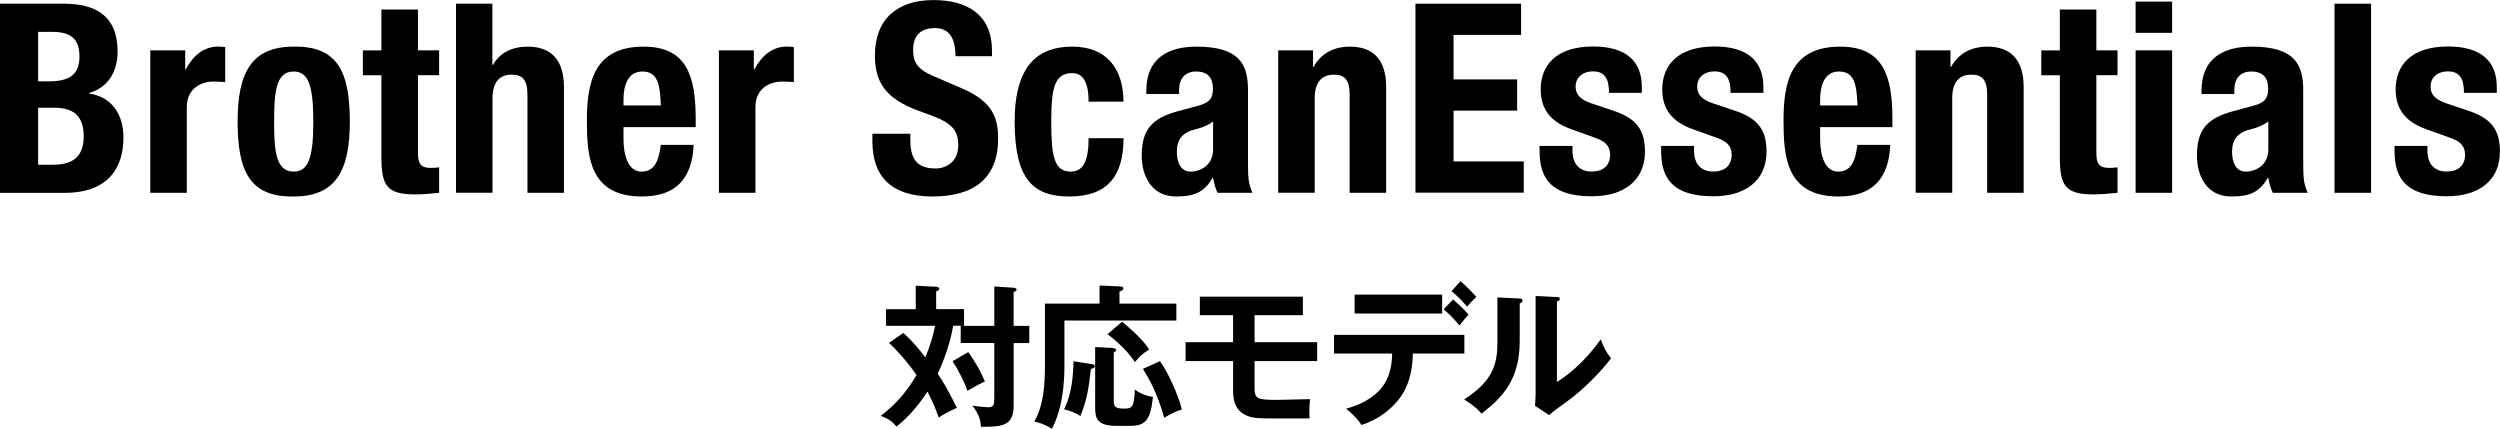
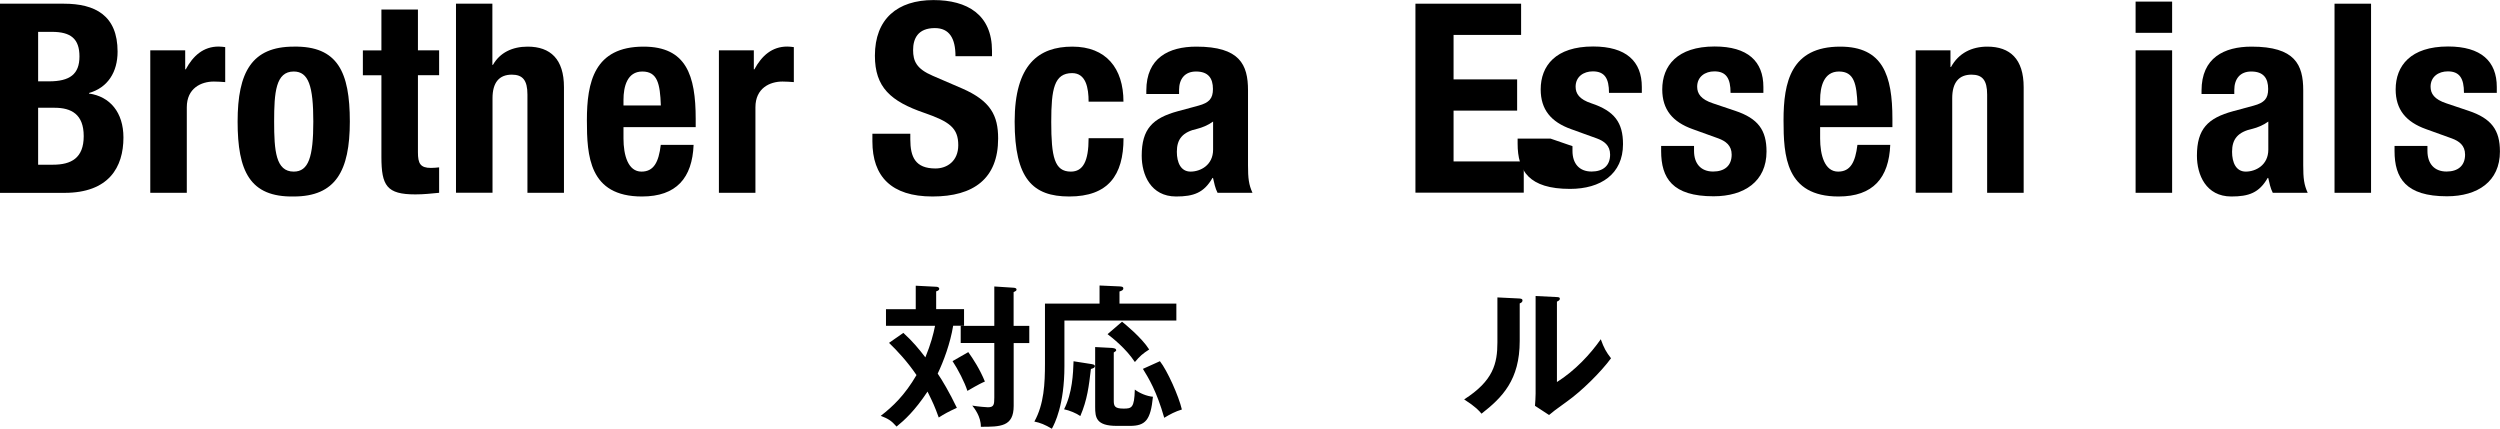
<svg xmlns="http://www.w3.org/2000/svg" version="1.1" viewBox="0 0 358.67 61.5">
  <g>
    <g id="_レイヤー_1" data-name="レイヤー_1">
      <g>
        <g>
          <path d="M0,.53h9.16c4.48,0,7.71,1.67,7.71,6.88,0,2.93-1.41,5.17-4.1,5.93v.08c3,.42,4.94,2.7,4.94,6.31,0,4.25-2.09,7.94-8.47,7.94H0V.53ZM5.47,11.67h1.56c3,0,4.37-1.03,4.37-3.57s-1.25-3.53-3.95-3.53h-1.98v7.11ZM5.47,23.63h2.13c2.62,0,4.41-.95,4.41-4.1s-1.79-4.07-4.18-4.07h-2.36v8.17Z" />
          <path d="M21.55,7.22h5.02v2.73h.08c1.06-1.97,2.55-3.27,4.71-3.27.3,0,.65.04.95.08v5.02c-.53-.04-1.1-.08-1.63-.08-1.82,0-3.88.95-3.88,3.69v12.27h-5.24V7.22Z" />
          <path d="M42.14,6.69c6.31-.11,8.05,3.65,8.05,10.75s-2.05,10.75-8.05,10.75c-6.31.11-8.05-3.65-8.05-10.75s2.05-10.75,8.05-10.75ZM42.14,24.62c2.13,0,2.81-2.09,2.81-7.18s-.68-7.18-2.81-7.18c-2.58,0-2.81,3-2.81,7.18s.23,7.18,2.81,7.18Z" />
          <path d="M54.72,1.37h5.24v5.85h3.04v3.57h-3.04v11.06c0,1.6.34,2.24,1.86,2.24.42,0,.84-.04,1.18-.08v3.65c-1.14.11-2.2.23-3.42.23-4.1,0-4.86-1.25-4.86-5.39v-11.7h-2.66v-3.57h2.66V1.37Z" />
          <path d="M65.4.53h5.24v8.78h.08c.99-1.75,2.77-2.62,4.98-2.62,3.27,0,5.21,1.79,5.21,5.81v15.16h-5.24v-14.1c0-2.05-.68-2.85-2.24-2.85-1.79,0-2.77,1.1-2.77,3.38v13.56h-5.24V.53Z" />
          <path d="M89.45,18.24v1.63c0,2.39.65,4.75,2.58,4.75,1.75,0,2.47-1.33,2.77-3.84h4.71c-.19,4.75-2.47,7.41-7.41,7.41-7.6,0-7.9-5.85-7.9-10.94,0-5.47,1.06-10.56,8.13-10.56,6.12,0,7.48,4.1,7.48,10.37v1.18h-10.37ZM94.81,15.12c-.11-3.12-.49-4.86-2.66-4.86s-2.7,2.17-2.7,4.07v.8h5.36Z" />
          <path d="M103.13,7.22h5.02v2.73h.08c1.06-1.97,2.55-3.27,4.71-3.27.3,0,.65.04.95.08v5.02c-.53-.04-1.1-.08-1.63-.08-1.82,0-3.88.95-3.88,3.69v12.27h-5.24V7.22Z" />
          <path d="M130.6,19.19v.8c0,2.54.72,4.18,3.61,4.18,1.67,0,3.27-1.06,3.27-3.34,0-2.47-1.25-3.38-4.86-4.63-4.86-1.67-7.1-3.69-7.1-8.21,0-5.28,3.23-7.98,8.4-7.98,4.86,0,8.4,2.09,8.4,7.29v.76h-5.24c0-2.55-.87-4.03-2.96-4.03-2.47,0-3.12,1.56-3.12,3.15s.49,2.7,2.81,3.69l4.22,1.82c4.1,1.79,5.17,3.88,5.17,7.18,0,5.74-3.5,8.32-9.42,8.32s-8.62-2.89-8.62-7.9v-1.1h5.47Z" />
          <path d="M156.18,14.59c0-1.98-.38-4.1-2.36-4.1-2.58,0-3,2.28-3,6.99,0,5.05.46,7.14,2.81,7.14,1.75,0,2.55-1.48,2.55-4.79h5.01c0,5.36-2.24,8.36-7.79,8.36-5.24,0-7.83-2.55-7.83-10.75s3.46-10.75,8.28-10.75,7.33,3.08,7.33,7.9h-5.01Z" />
          <path d="M164.46,13.49v-.49c0-4.71,3.23-6.31,7.18-6.31,6.23,0,7.41,2.58,7.41,6.27v10.75c0,1.9.11,2.77.64,3.95h-5.01c-.34-.65-.49-1.44-.65-2.13h-.08c-1.22,2.13-2.7,2.66-5.21,2.66-3.65,0-4.94-3.12-4.94-5.85,0-3.84,1.56-5.39,5.17-6.38l2.96-.8c1.56-.42,2.09-1.03,2.09-2.39,0-1.56-.68-2.51-2.43-2.51-1.6,0-2.43,1.06-2.43,2.66v.57h-4.71ZM174.04,17.44c-.72.53-1.6.87-2.24,1.03-2.13.46-2.96,1.48-2.96,3.3,0,1.56.57,2.85,1.97,2.85s3.23-.91,3.23-3.15v-4.03Z" />
-           <path d="M183.35,7.22h5.02v2.39h.08c1.1-2.01,3-2.92,5.21-2.92,3.27,0,5.21,1.79,5.21,5.81v15.16h-5.24v-14.1c0-2.05-.68-2.85-2.24-2.85-1.79,0-2.77,1.1-2.77,3.38v13.56h-5.24V7.22Z" />
          <path d="M218.23.53v4.48h-9.69v6.38h9.12v4.48h-9.12v7.29h10.07v4.48h-15.54V.53h15.16Z" />
-           <path d="M225.6,20.97v.68c0,1.79.95,2.96,2.74,2.96,1.6,0,2.66-.8,2.66-2.43,0-1.33-.88-1.94-1.9-2.32l-3.69-1.33c-2.89-1.03-4.37-2.81-4.37-5.7,0-3.38,2.13-6.16,7.52-6.16,4.75,0,6.99,2.13,6.99,5.81v.84h-4.71c0-2.05-.61-3.08-2.32-3.08-1.33,0-2.47.76-2.47,2.2,0,.99.53,1.82,2.28,2.39l3.15,1.06c3.31,1.1,4.52,2.77,4.52,5.85,0,4.29-3.19,6.42-7.6,6.42-5.89,0-7.52-2.58-7.52-6.5v-.72h4.71Z" />
+           <path d="M225.6,20.97v.68c0,1.79.95,2.96,2.74,2.96,1.6,0,2.66-.8,2.66-2.43,0-1.33-.88-1.94-1.9-2.32l-3.69-1.33c-2.89-1.03-4.37-2.81-4.37-5.7,0-3.38,2.13-6.16,7.52-6.16,4.75,0,6.99,2.13,6.99,5.81v.84h-4.71c0-2.05-.61-3.08-2.32-3.08-1.33,0-2.47.76-2.47,2.2,0,.99.53,1.82,2.28,2.39c3.31,1.1,4.52,2.77,4.52,5.85,0,4.29-3.19,6.42-7.6,6.42-5.89,0-7.52-2.58-7.52-6.5v-.72h4.71Z" />
          <path d="M243.04,20.97v.68c0,1.79.95,2.96,2.74,2.96,1.6,0,2.66-.8,2.66-2.43,0-1.33-.88-1.94-1.9-2.32l-3.69-1.33c-2.89-1.03-4.37-2.81-4.37-5.7,0-3.38,2.13-6.16,7.52-6.16,4.75,0,6.99,2.13,6.99,5.81v.84h-4.71c0-2.05-.61-3.08-2.32-3.08-1.33,0-2.47.76-2.47,2.2,0,.99.53,1.82,2.28,2.39l3.15,1.06c3.31,1.1,4.52,2.77,4.52,5.85,0,4.29-3.19,6.42-7.6,6.42-5.89,0-7.52-2.58-7.52-6.5v-.72h4.71Z" />
          <path d="M261.13,18.24v1.63c0,2.39.65,4.75,2.58,4.75,1.75,0,2.47-1.33,2.77-3.84h4.71c-.19,4.75-2.47,7.41-7.41,7.41-7.6,0-7.9-5.85-7.9-10.94,0-5.47,1.06-10.56,8.13-10.56,6.12,0,7.49,4.1,7.49,10.37v1.18h-10.37ZM266.49,15.12c-.11-3.12-.49-4.86-2.66-4.86s-2.7,2.17-2.7,4.07v.8h5.36Z" />
          <path d="M274.81,7.22h5.02v2.39h.08c1.1-2.01,3-2.92,5.21-2.92,3.27,0,5.21,1.79,5.21,5.81v15.16h-5.24v-14.1c0-2.05-.68-2.85-2.24-2.85-1.79,0-2.77,1.1-2.77,3.38v13.56h-5.24V7.22Z" />
-           <path d="M295.52,1.37h5.24v5.85h3.04v3.57h-3.04v11.06c0,1.6.34,2.24,1.86,2.24.42,0,.84-.04,1.18-.08v3.65c-1.14.11-2.2.23-3.42.23-4.1,0-4.86-1.25-4.86-5.39v-11.7h-2.66v-3.57h2.66V1.37Z" />
          <path d="M306.39.23h5.24v4.48h-5.24V.23ZM306.39,7.22h5.24v20.44h-5.24V7.22Z" />
          <path d="M315.85,13.49v-.49c0-4.71,3.23-6.31,7.18-6.31,6.23,0,7.41,2.58,7.41,6.27v10.75c0,1.9.11,2.77.64,3.95h-5.01c-.34-.65-.49-1.44-.65-2.13h-.08c-1.22,2.13-2.7,2.66-5.21,2.66-3.65,0-4.94-3.12-4.94-5.85,0-3.84,1.56-5.39,5.17-6.38l2.96-.8c1.56-.42,2.09-1.03,2.09-2.39,0-1.56-.68-2.51-2.43-2.51-1.6,0-2.43,1.06-2.43,2.66v.57h-4.71ZM325.43,17.44c-.72.53-1.6.87-2.24,1.03-2.13.46-2.96,1.48-2.96,3.3,0,1.56.57,2.85,1.97,2.85s3.23-.91,3.23-3.15v-4.03Z" />
          <path d="M334.93.53h5.24v27.13h-5.24V.53Z" />
          <path d="M348.26,20.97v.68c0,1.79.95,2.96,2.74,2.96,1.6,0,2.66-.8,2.66-2.43,0-1.33-.87-1.94-1.9-2.32l-3.69-1.33c-2.89-1.03-4.37-2.81-4.37-5.7,0-3.38,2.13-6.16,7.52-6.16,4.75,0,6.99,2.13,6.99,5.81v.84h-4.71c0-2.05-.61-3.08-2.32-3.08-1.33,0-2.47.76-2.47,2.2,0,.99.53,1.82,2.28,2.39l3.15,1.06c3.31,1.1,4.52,2.77,4.52,5.85,0,4.29-3.19,6.42-7.6,6.42-5.89,0-7.52-2.58-7.52-6.5v-.72h4.71Z" />
        </g>
        <g>
          <path d="M129.59,47.75c1.36,1.23,2.27,2.35,3.17,3.52.79-1.94,1.14-3.28,1.39-4.53h-7.04v-2.38h4.27v-3.37l2.93.15c.18,0,.44.07.44.29s-.24.31-.44.37v2.55h4v2.38h-1.56c-.42,2.55-1.36,5.06-2.22,6.87.62.9,1.72,2.75,2.75,4.91-1.21.55-1.8.88-2.6,1.39-.59-1.63-.81-2.09-1.61-3.72-1.85,2.79-3.32,4.11-4.44,5.02-.75-.86-1.23-1.14-2.27-1.54,1.74-1.34,3.45-2.97,5.13-5.85-1.32-1.94-2.73-3.45-3.94-4.62l2.05-1.43ZM138.92,50.52c.7.97,1.69,2.51,2.38,4.22-.42.18-.81.35-2.51,1.34-.37-1.19-1.36-3.12-2.13-4.27l2.27-1.3ZM147.67,46.76v2.46h-2.24v9.02c0,2.99-1.91,2.99-4.71,2.99.02-1.5-.97-2.71-1.23-3.04.86.15,2.09.24,2.24.24.86,0,.92-.38.92-1.39v-7.83h-4.82v-2.46h4.82v-5.65l2.77.18c.26.02.42.09.42.26,0,.15-.07.2-.42.37v4.84h2.24Z" />
          <path d="M168.77,43.55v2.44h-16.06v6.54c0,5.57-1.41,8.27-1.8,8.98-.99-.59-1.67-.86-2.51-1.03,1.39-2.51,1.52-5.46,1.52-8.34v-8.58h7.83v-2.6l2.88.13c.29.02.53.04.53.29s-.22.33-.55.44v1.74h8.16ZM156.71,52.26c.15.02.37.09.37.26,0,.24-.22.31-.57.42-.29,2.44-.51,4.4-1.52,6.75-.57-.4-1.54-.81-2.33-.97,1.19-2.33,1.3-5.12,1.36-6.89l2.68.42ZM159.59,49.93c.35.02.55.13.55.31,0,.11-.11.18-.35.33v6.84c0,.81.07,1.21,1.39,1.21,1.17,0,1.56-.07,1.63-2.73.7.53,1.71.95,2.6,1.03-.33,3.34-1.06,4.18-3.3,4.18h-1.89c-2.97,0-3.1-1.21-3.1-2.73v-8.58l2.49.13ZM160.98,46.16c.29.22,2.84,2.29,3.89,3.98-.92.59-1.34.95-2.05,1.8-1.32-2-3.28-3.5-3.92-4l2.07-1.78ZM166.41,51.82c1.06,1.34,2.71,5.02,3.15,6.93-.95.29-1.69.68-2.53,1.19-1.1-3.85-2.22-5.65-3.06-7.02l2.44-1.1Z" />
-           <path d="M179.99,49.09h8.98v2.71h-8.98v3.72c0,1.69.22,1.85,3.37,1.85.48,0,3.06-.07,4.6-.11-.09.64-.11,1.47-.11,2.11,0,.31.02.42.04.66-7.22.04-7.61-.02-8.23-.15-2.75-.62-2.75-2.86-2.75-4.03v-4.05h-6.82v-2.71h6.82v-3.87h-4.77v-2.66h14.78v2.66h-6.93v3.87Z" />
-           <path d="M191.39,50.72v-2.68h18.7v2.68h-7.39c-.07,3.83-1.34,5.9-2.49,7.13-.84.9-2.31,2.29-4.88,3.12-.7-1.06-1.58-1.85-2.22-2.33,5.94-1.65,6.56-5.28,6.62-7.92h-8.34ZM206.9,42.27v2.71h-12.56v-2.71h12.56ZM208.48,42.97c.48.4,1.67,1.52,2.2,2.16-.29.31-.37.44-1.3,1.56-1.1-1.34-1.89-2-2.27-2.31l1.36-1.41ZM209.52,40.33c.77.66,1.61,1.5,2.29,2.27-.46.42-.73.68-1.32,1.41-.55-.68-1.5-1.65-2.24-2.24l1.28-1.43Z" />
          <path d="M217.92,42.82c.22.02.51.02.51.29,0,.24-.22.35-.4.42v5.39c0,5.59-2.49,8.1-5.48,10.43-.35-.42-.79-.95-2.49-2.05,4.18-2.66,4.77-5.15,4.77-8.18v-6.45l3.08.15ZM223.37,42.62c.24.02.42.02.42.24s-.22.31-.42.42v11.53c2.62-1.65,4.82-4.03,6.29-6.14.46,1.28.77,1.83,1.47,2.73-1.45,1.98-4.22,4.71-6.29,6.18-1.83,1.32-2.02,1.47-2.6,1.96l-2.02-1.32c.04-.59.09-1.14.09-1.74v-14.01l3.06.15Z" />
        </g>
      </g>
    </g>
  </g>
</svg>